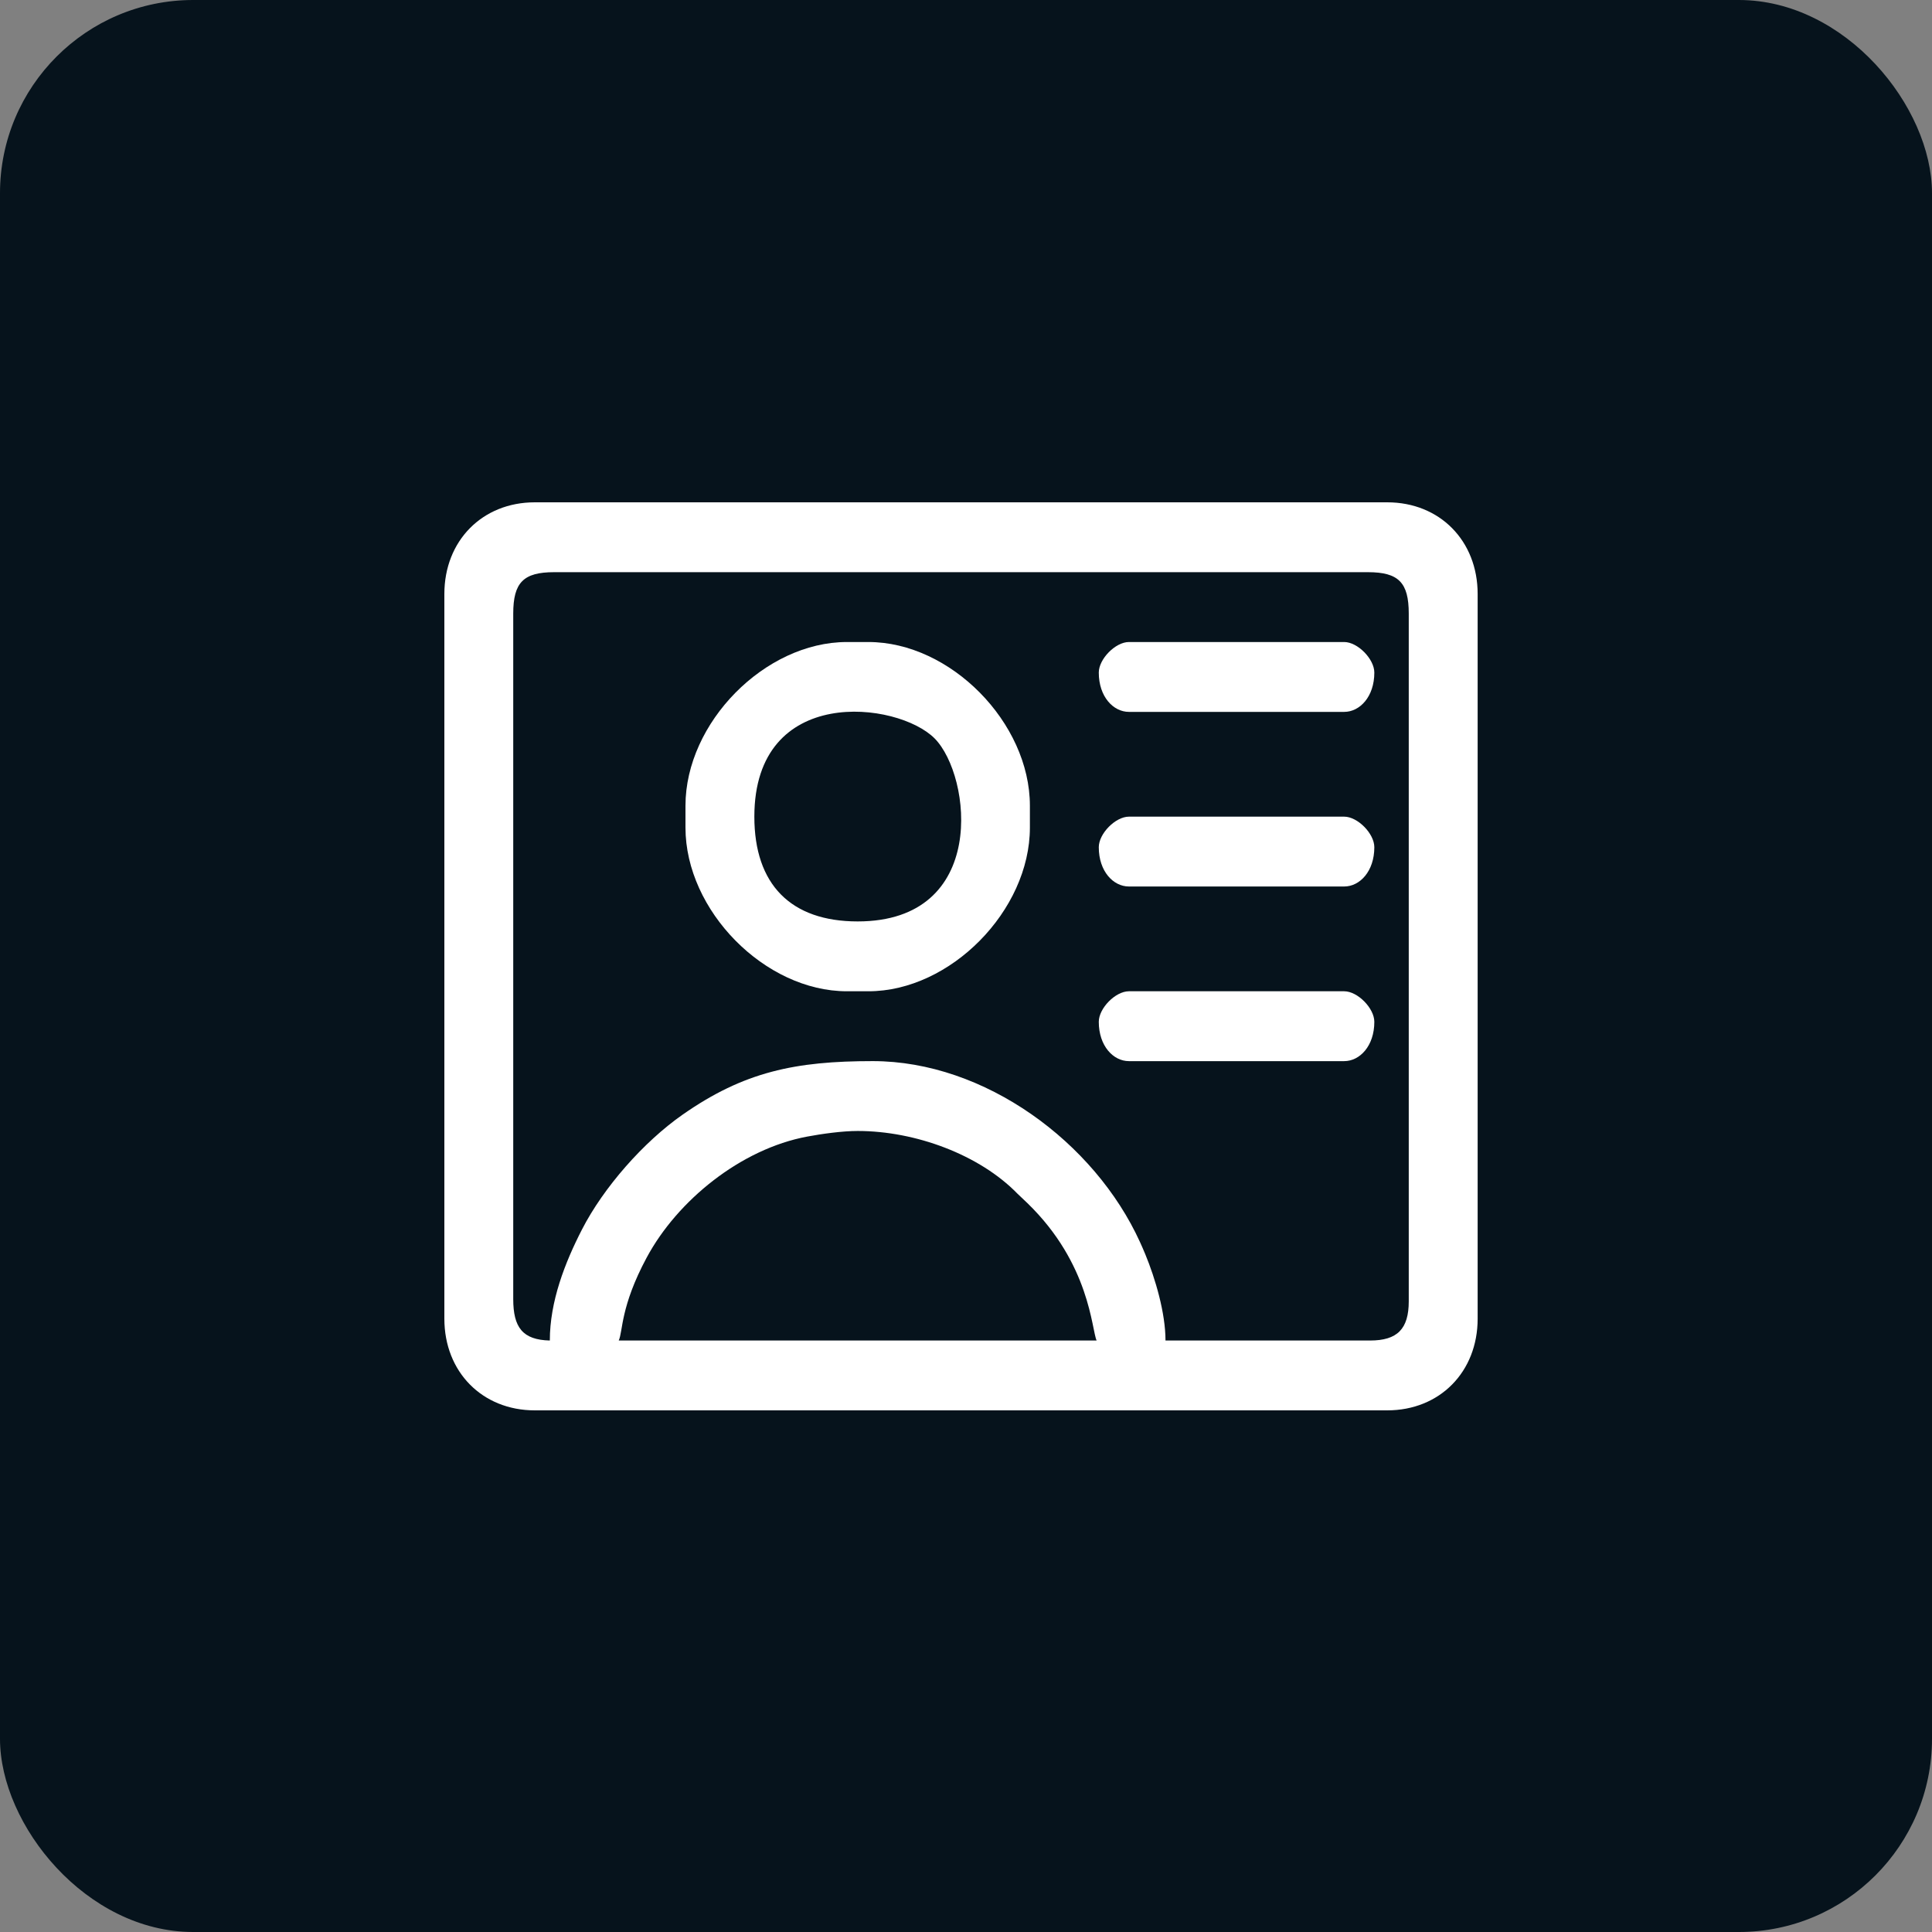
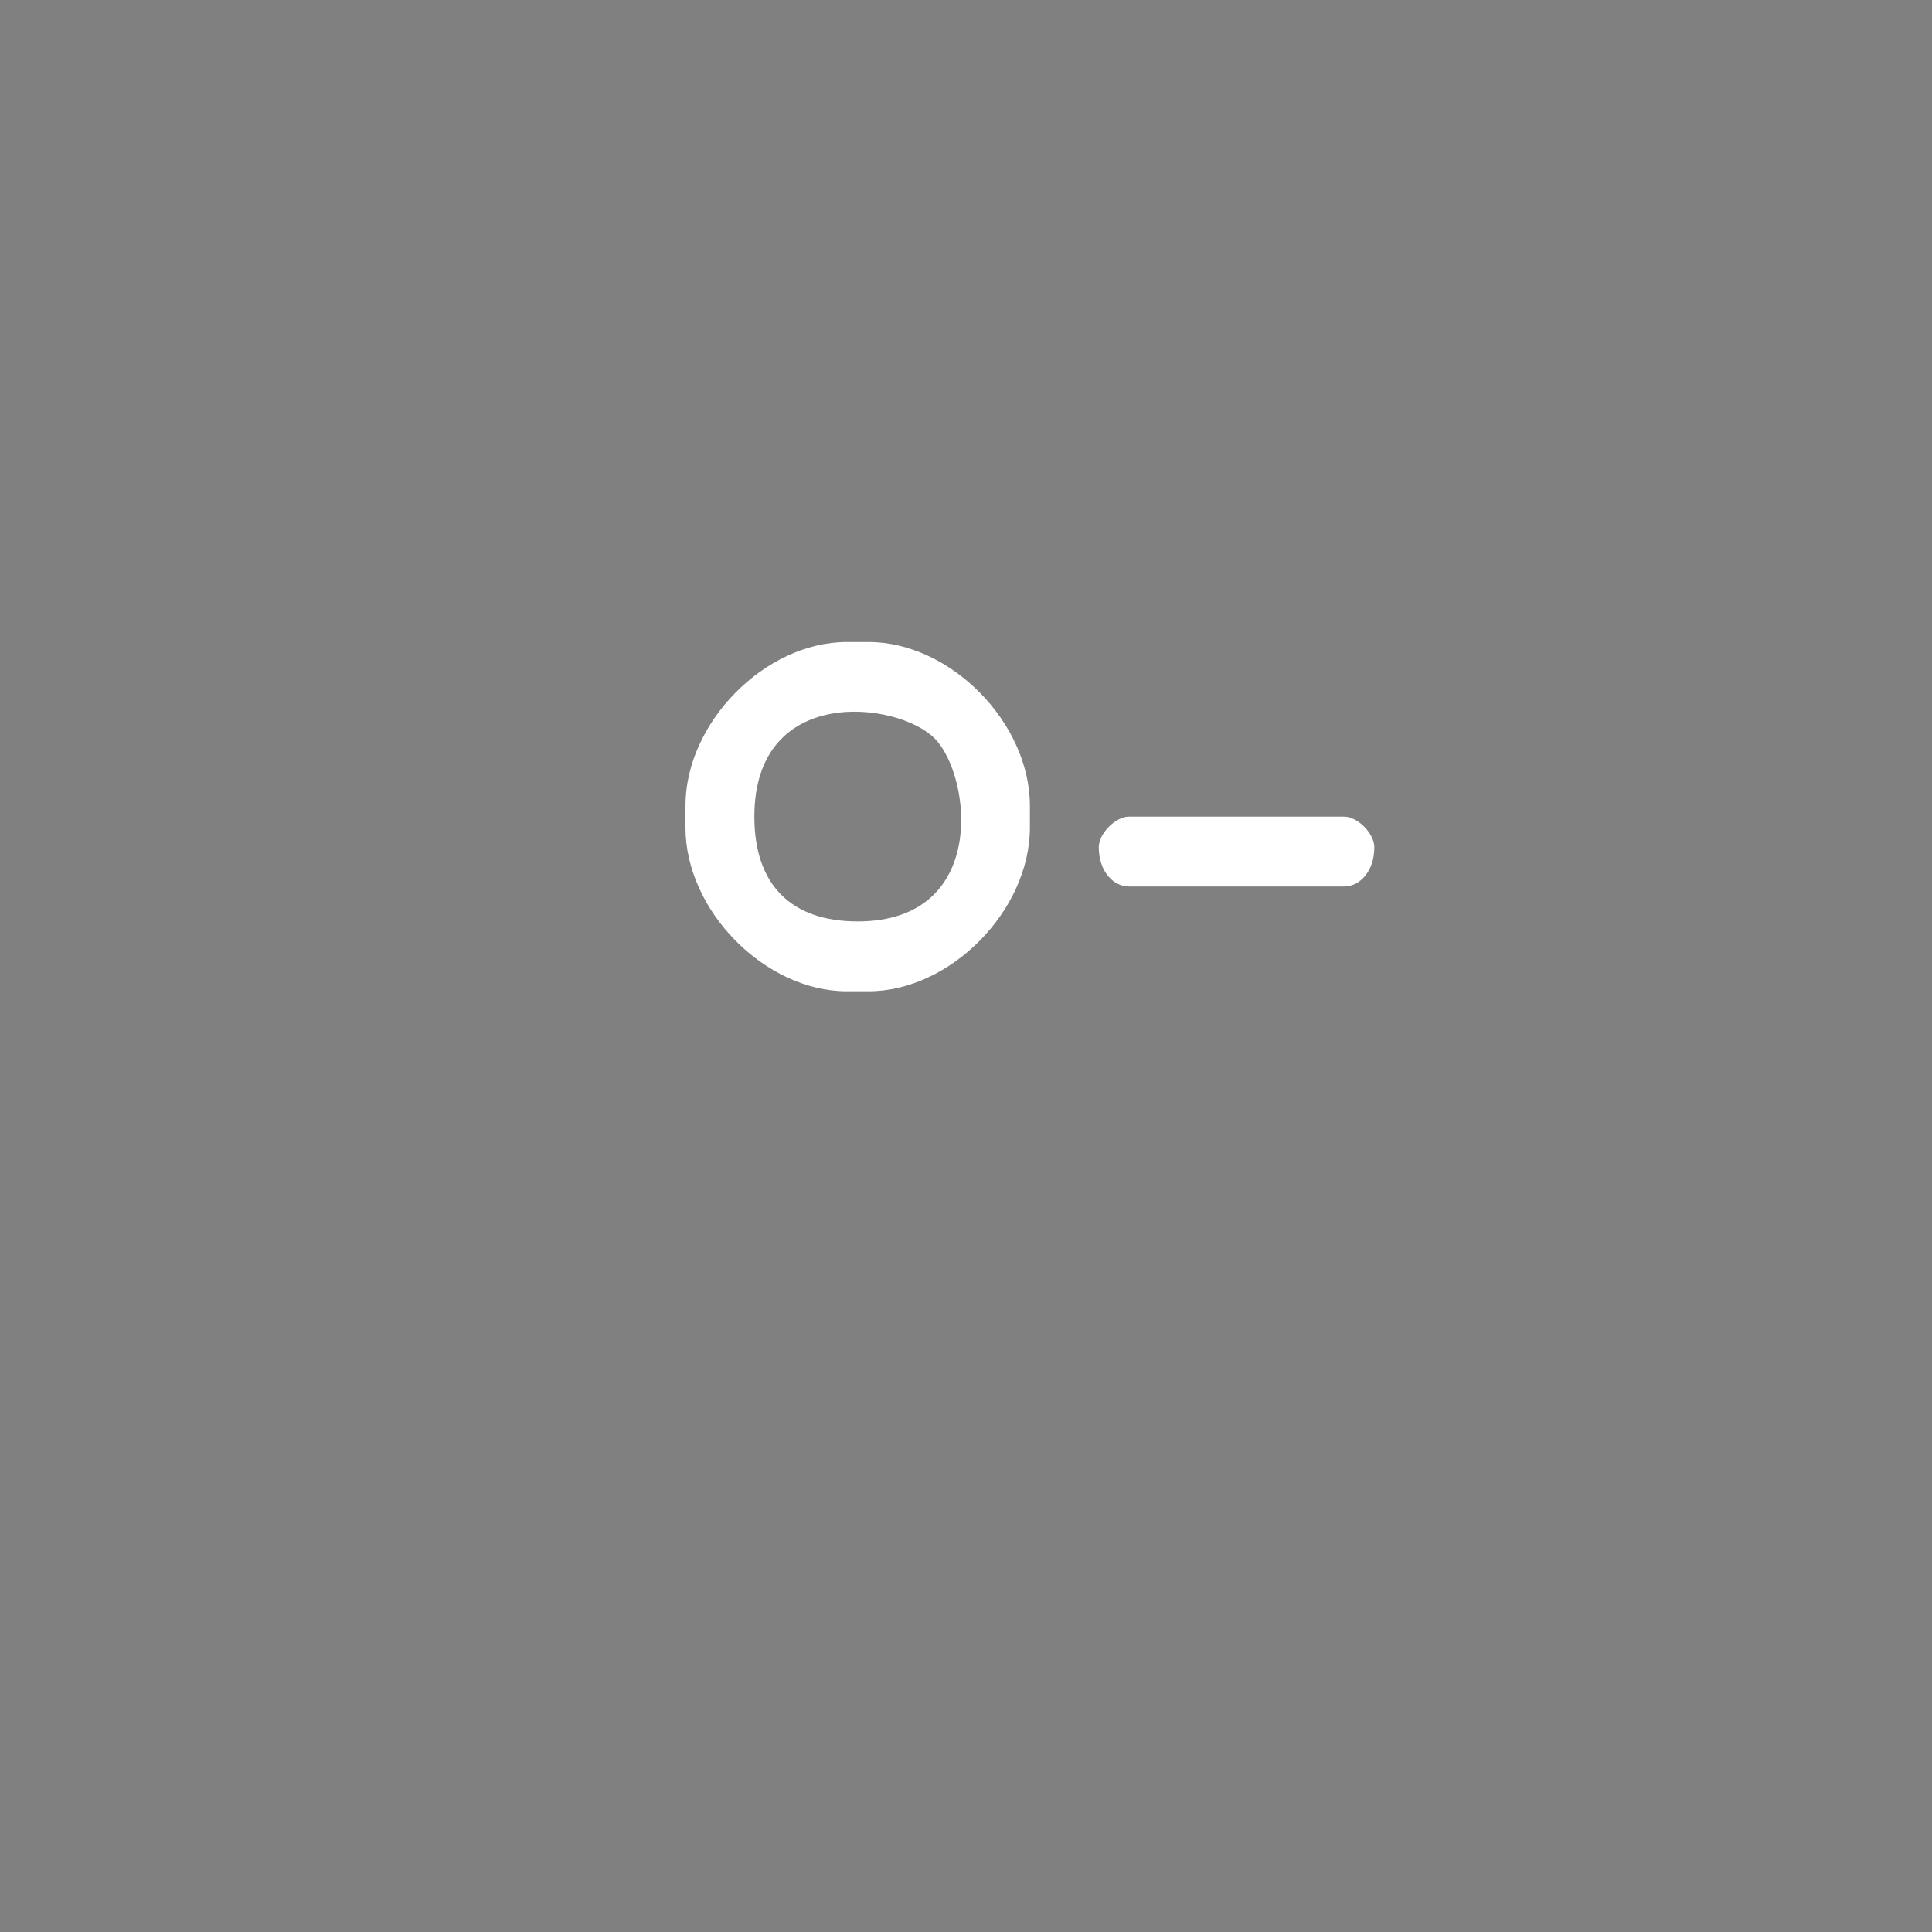
<svg xmlns="http://www.w3.org/2000/svg" width="100" height="100" viewBox="0 0 100 100" fill="none">
  <rect x="0" y="0" width="100" height="100" fill="#808080" stroke="none" />
-   <rect width="100" height="100" rx="10" fill="#06131C" />
-   <path fill-rule="evenodd" clip-rule="evenodd" d="M44.393 58.539C47.383 58.539 50.702 59.768 52.666 61.787L53.184 62.279C56.43 65.429 56.498 68.829 56.761 69.385H32.025C32.247 68.917 32.104 67.638 33.473 65.091C35.064 62.131 38.347 59.47 41.782 58.829C42.535 58.688 43.592 58.539 44.393 58.539ZM28.46 69.385C27.051 69.353 26.565 68.709 26.565 67.238V31.762C26.565 30.15 27.093 29.616 28.683 29.616H70.8C72.39 29.616 72.917 30.15 72.917 31.762V67.351C72.917 68.788 72.328 69.385 70.912 69.385H60.326C60.326 67.96 59.799 66.176 59.277 64.913C59.173 64.662 59.094 64.484 59.004 64.286C56.653 59.125 50.973 54.923 45.173 54.923C41.178 54.923 38.514 55.466 35.322 57.701C33.304 59.115 31.247 61.456 30.131 63.623C29.235 65.364 28.459 67.366 28.459 69.385H28.46ZM23 30.745V68.255C23 71.01 24.963 73 27.68 73H71.803C74.523 73 76.483 71.008 76.483 68.255V30.745C76.483 27.992 74.523 26 71.803 26H27.68C24.963 26 23 27.99 23 30.745Z" fill="white" />
  <path fill-rule="evenodd" clip-rule="evenodd" d="M39.045 42.27C39.045 35.404 46.475 36.293 48.381 38.226C50.288 40.16 51.164 47.693 44.393 47.693C40.931 47.693 39.045 45.78 39.045 42.27L39.045 42.27ZM35.48 41.705V42.835C35.48 47.137 39.594 51.308 43.836 51.308H44.951C49.193 51.308 53.307 47.13 53.307 42.835V41.705C53.307 37.403 49.193 33.231 44.951 33.231H43.836C39.593 33.231 35.48 37.403 35.48 41.705Z" fill="white" />
-   <path fill-rule="evenodd" clip-rule="evenodd" d="M56.873 34.813C56.873 36.063 57.625 36.847 58.432 36.847H69.575C70.383 36.847 71.135 36.063 71.135 34.813C71.135 34.108 70.271 33.231 69.575 33.231H58.432C57.737 33.231 56.873 34.108 56.873 34.813Z" fill="white" />
-   <path fill-rule="evenodd" clip-rule="evenodd" d="M56.873 43.852C56.873 45.102 57.625 45.885 58.432 45.885H69.575C70.383 45.885 71.135 45.101 71.135 43.852C71.135 43.146 70.271 42.27 69.575 42.27H58.432C57.737 42.27 56.873 43.146 56.873 43.852Z" fill="white" />
-   <path fill-rule="evenodd" clip-rule="evenodd" d="M56.873 52.89C56.873 54.14 57.625 54.924 58.432 54.924H69.575C70.383 54.924 71.135 54.14 71.135 52.89C71.135 52.185 70.271 51.308 69.575 51.308H58.432C57.737 51.308 56.873 52.185 56.873 52.89Z" fill="white" />
+   <path fill-rule="evenodd" clip-rule="evenodd" d="M56.873 43.852C56.873 45.102 57.625 45.885 58.432 45.885H69.575C70.383 45.885 71.135 45.101 71.135 43.852C71.135 43.146 70.271 42.27 69.575 42.27H58.432C57.737 42.27 56.873 43.146 56.873 43.852" fill="white" />
</svg>